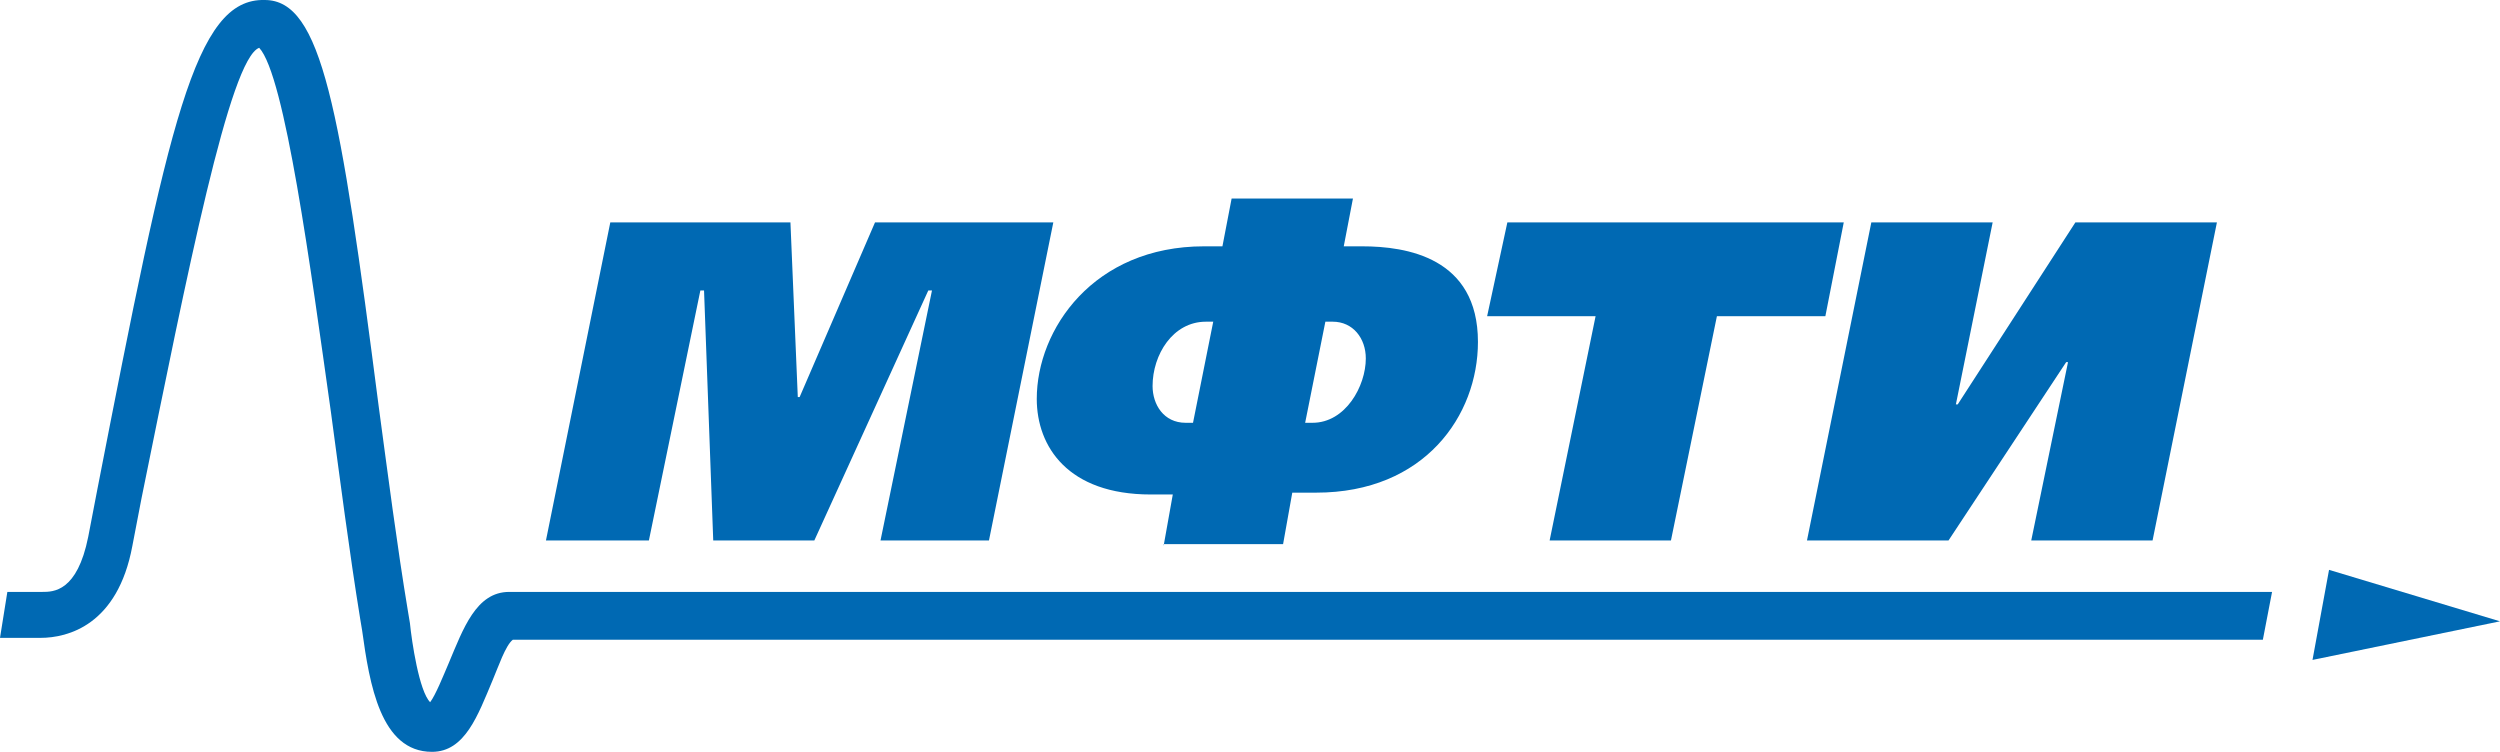
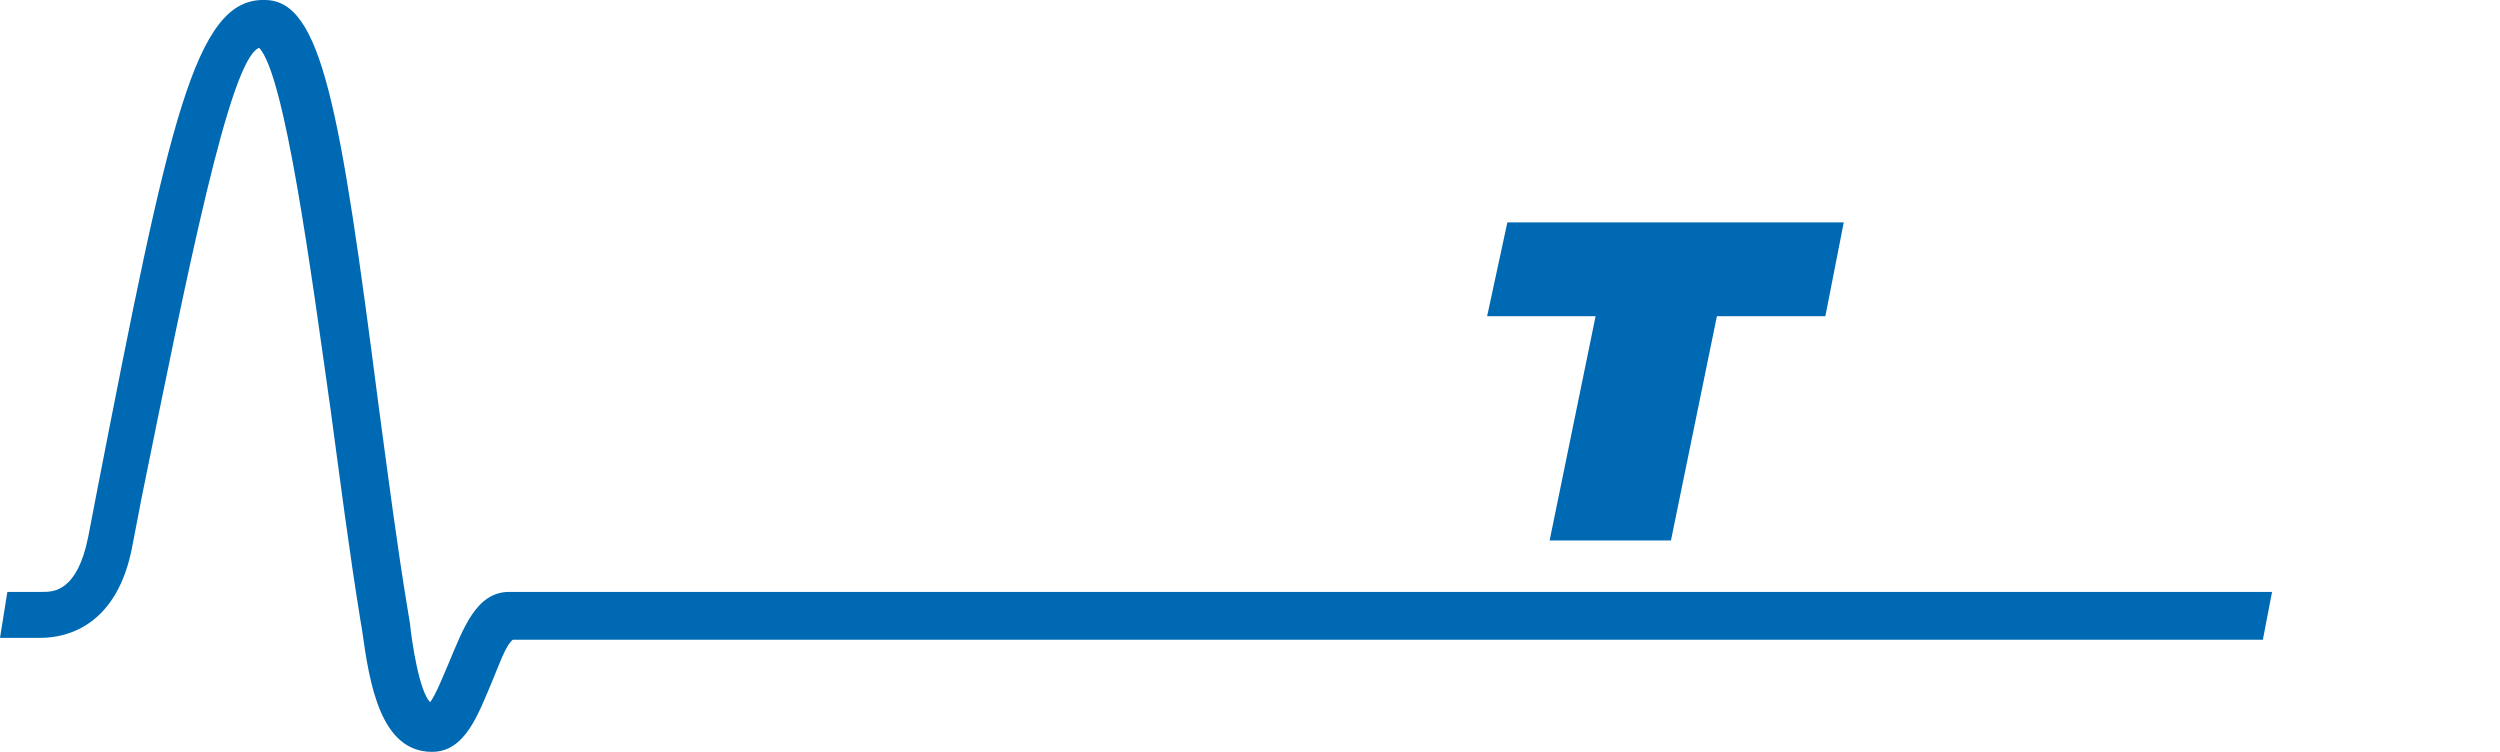
<svg xmlns="http://www.w3.org/2000/svg" version="1.1" id="Слой_1" x="0px" y="0px" viewBox="0 0 136 40.9" style="enable-background:new 0 0 136 40.9;" xml:space="preserve">
  <style type="text/css">
	.st0{fill:#0069B3;}
</style>
  <g>
-     <polygon class="st0" points="33.2,12.1 43,12.1 43.4,21.6 43.5,21.6 47.6,12.1 57.3,12.1 53.8,29.4 47.9,29.4 50.7,15.8 50.5,15.8    44.3,29.4 38.8,29.4 38.3,15.8 38.1,15.8 35.3,29.4 29.7,29.4 33.2,12.1  " />
-     <path class="st0" d="M71,23h0.4c1.8,0,2.9-2,2.9-3.5c0-1.1-0.7-2-1.8-2h-0.4L71,23L71,23L71,23z M66,17.5h-0.4   c-1.8,0-2.9,1.8-2.9,3.5c0,1,0.6,2,1.8,2h0.4L66,17.5L66,17.5L66,17.5z M63.3,29.7l0.5-2.8h-1.2c-4.5,0-6.2-2.6-6.2-5.2   c0-3.8,3.1-8.3,9.1-8.3h1l0.5-2.6h6.6l-0.5,2.6h1c2.4,0,6.3,0.6,6.3,5.2c0,4-2.9,8.2-8.8,8.2h-1.3l-0.5,2.8H63.3L63.3,29.7   L63.3,29.7z" />
    <polygon class="st0" points="100.3,12.1 99.3,17.2 93.4,17.2 90.9,29.4 84.3,29.4 86.8,17.2 80.9,17.2 82,12.1 100.3,12.1  " />
-     <polygon class="st0" points="108.4,12.1 106.4,22 106.5,22 112.9,12.1 120.6,12.1 117.1,29.4 110.5,29.4 112.5,19.7 112.4,19.7   106,29.4 98.3,29.4 101.8,12.1 108.4,12.1  " />
-     <polygon class="st0" points="125.8,35.9 126.7,31 136,33.8 125.8,35.9  " />
    <path class="st0" d="M123.6,32.2H27.7c-1.8,0-2.5,2-3.3,3.9c-0.3,0.7-0.7,1.7-1,2.1c-0.6-0.6-1-3.3-1.1-4.3l-0.1-0.6   c-0.6-3.6-1.1-7.5-1.6-11.2C18.5,5.8,17.5,0,14.4,0c-3.8-0.1-5.2,6.6-9.1,26.6l-0.5,2.6c-0.6,3-1.9,3-2.5,3H0.4L0,34.7h2.2   c1.5,0,4.2-0.7,5-5l0.5-2.6c2.5-12.3,4.8-23.9,6.4-24.5c1.4,1.5,2.8,12,3.9,19.8c0.5,3.7,1,7.6,1.6,11.3l0.1,0.6   c0.4,2.9,1,6.6,3.8,6.6c1.8,0,2.5-2,3.3-3.9c0.3-0.7,0.7-1.9,1.1-2.2h95.2L123.6,32.2L123.6,32.2L123.6,32.2z" />
  </g>
</svg>